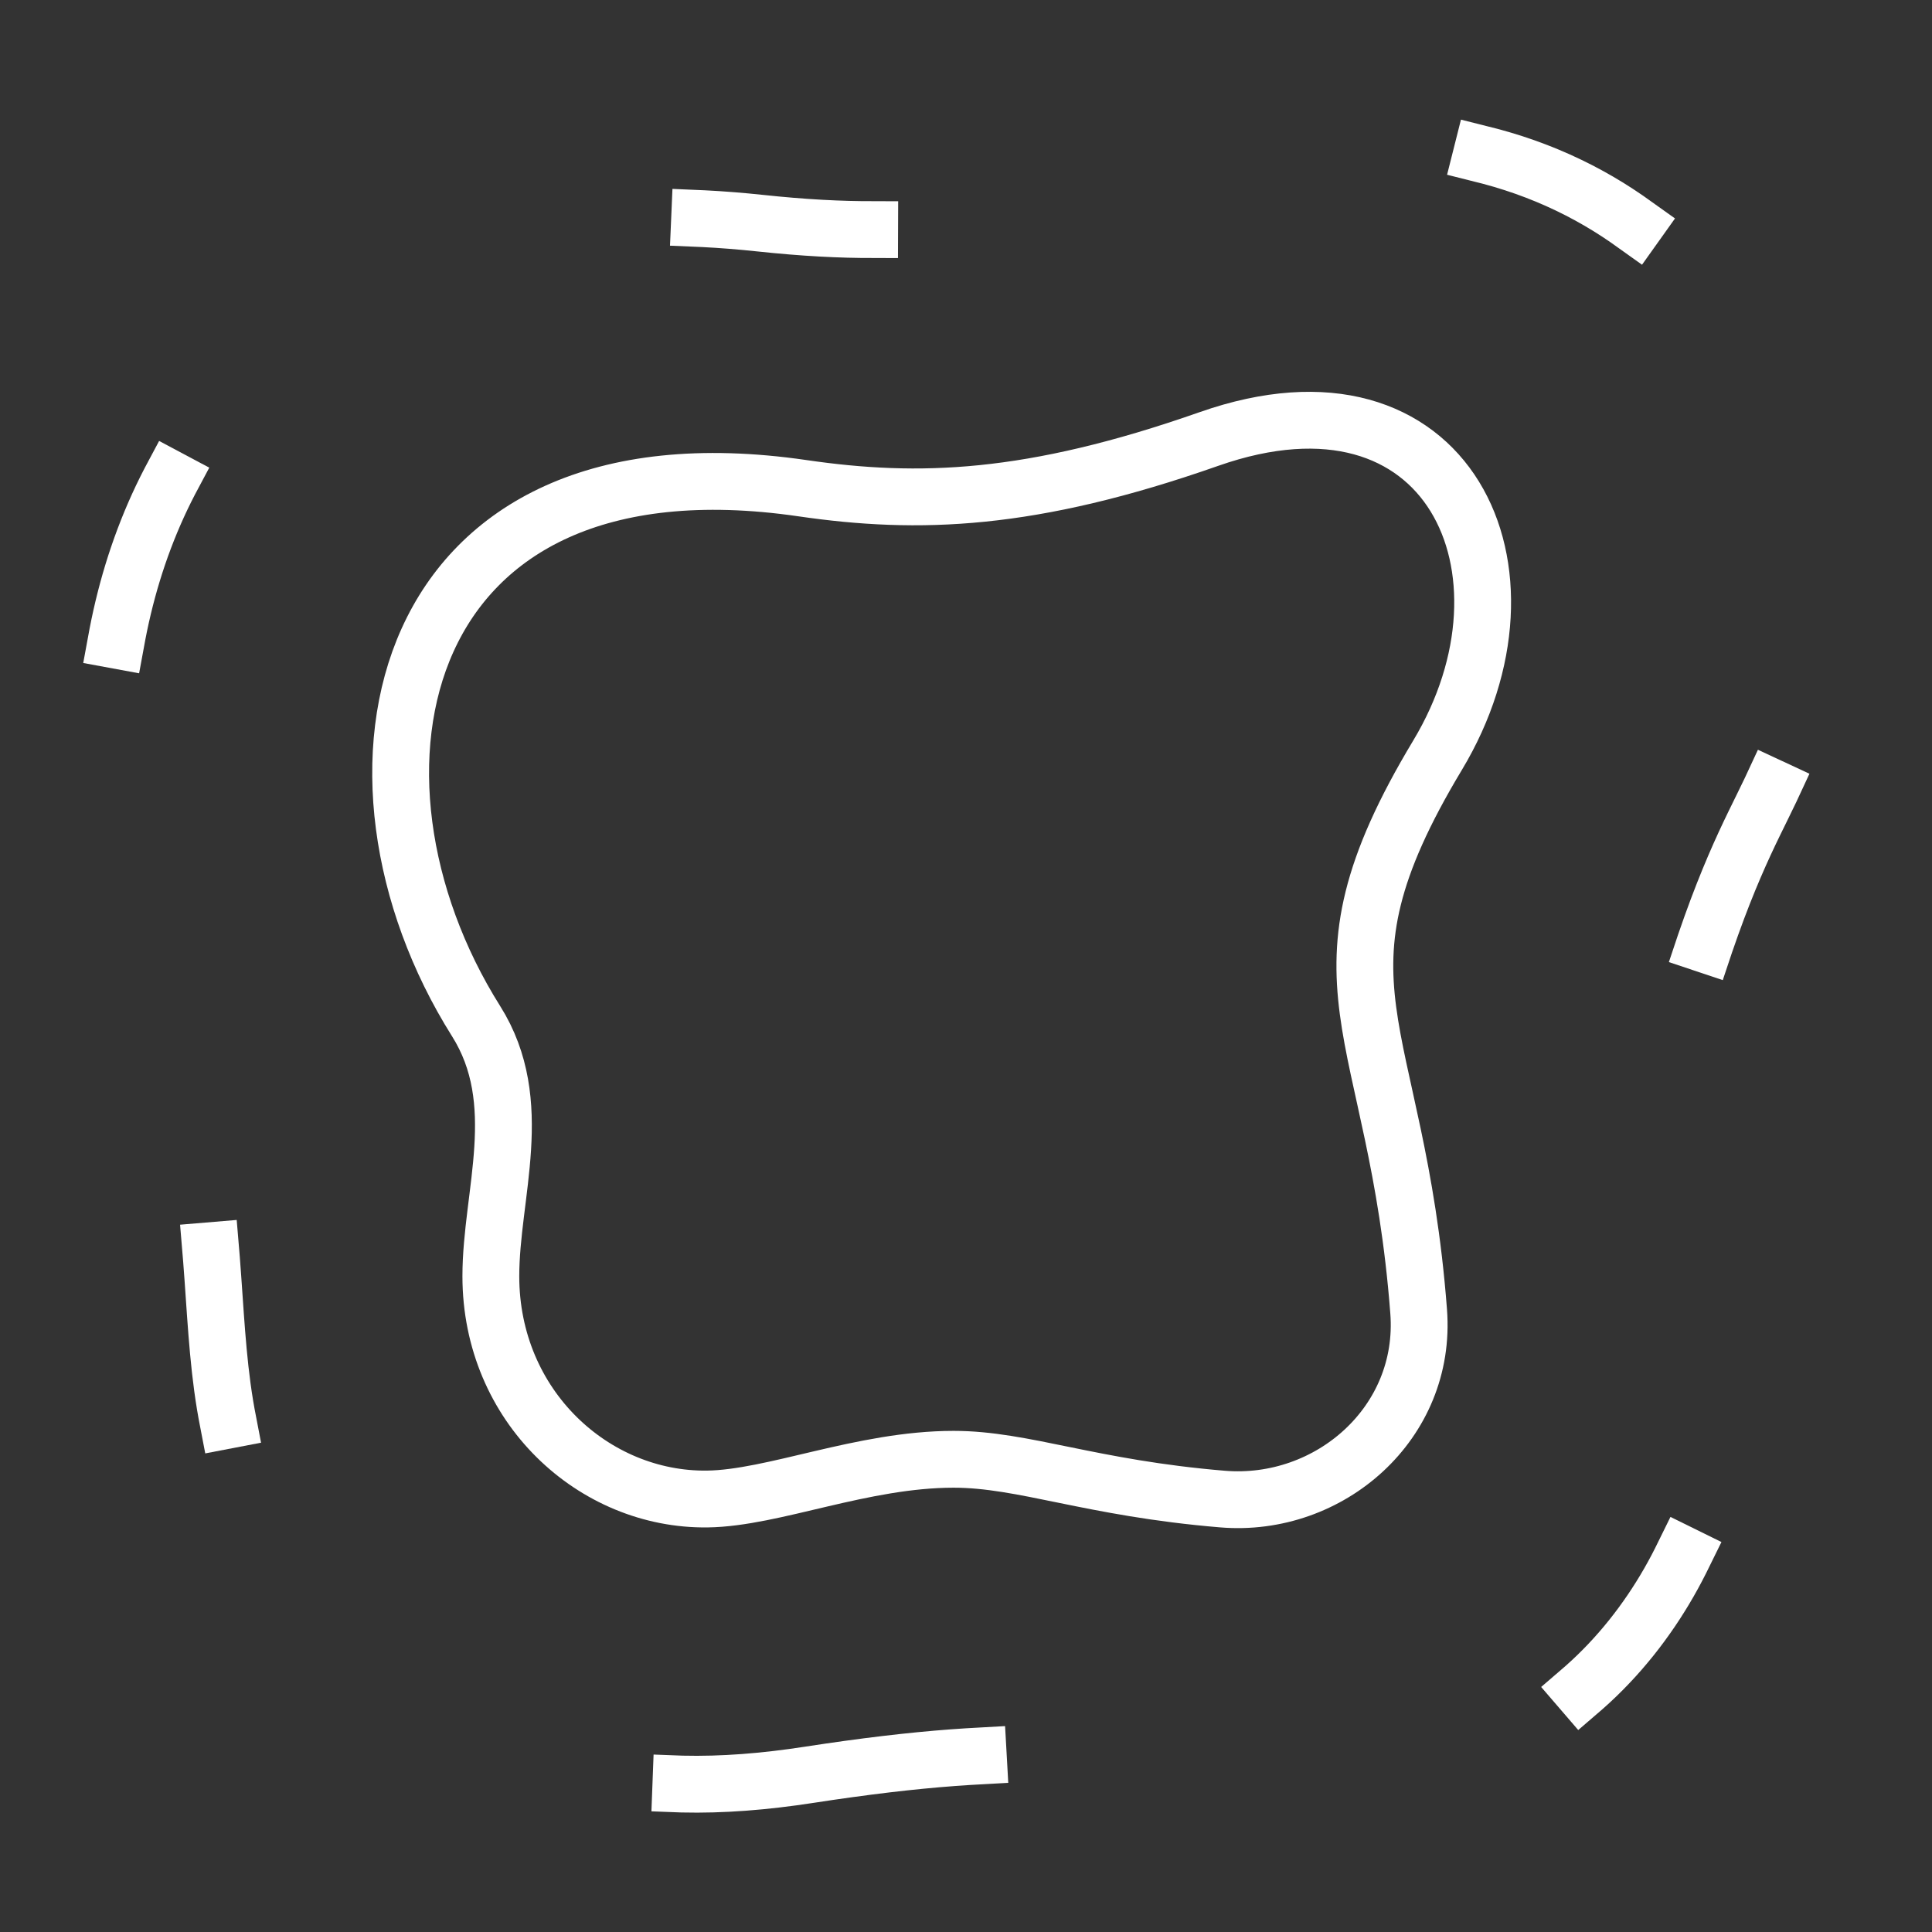
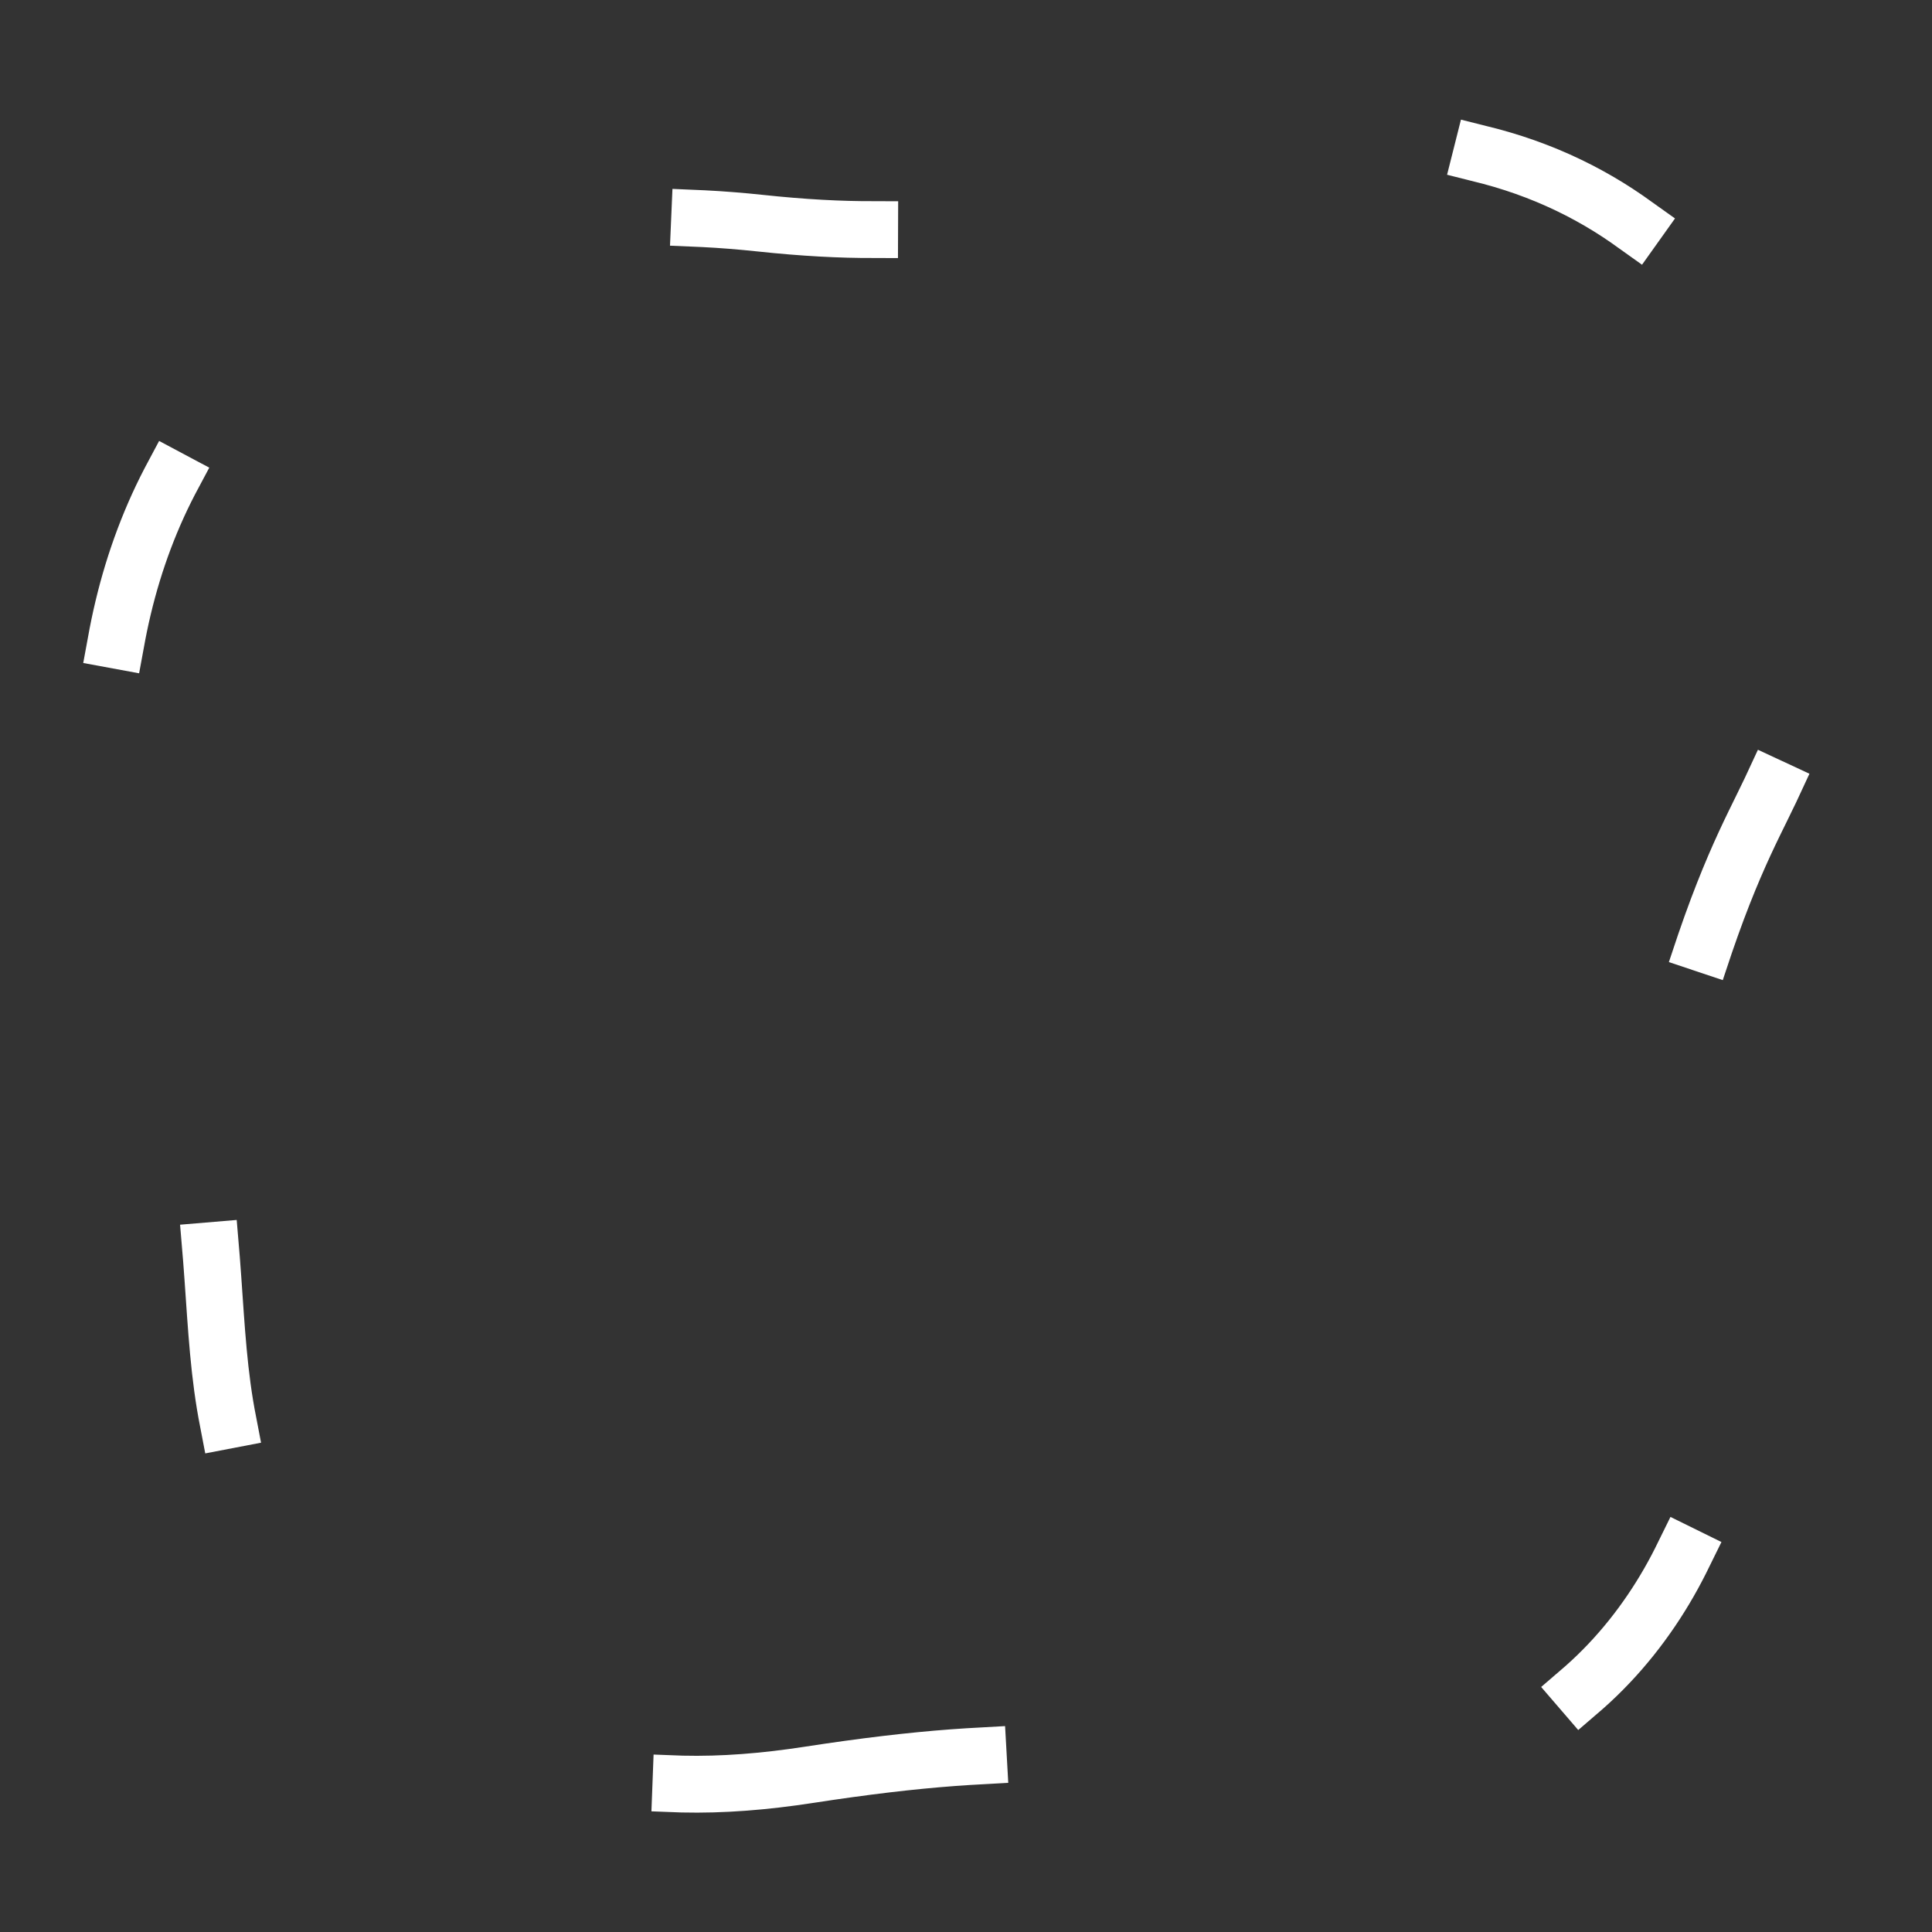
<svg xmlns="http://www.w3.org/2000/svg" width="34" height="34" viewBox="0 0 34 34" fill="none">
  <rect x="0" y="0" width="34" height="34" fill="#333333" stroke="none" />
-   <path d="M16.782 25.681C18.017 25.681 19.19 26.188 21.513 26.381C23.399 26.538 25.116 25.04 24.966 23.08C24.576 17.97 22.868 17.333 25.299 13.29C27.244 10.054 25.503 6.241 21.274 7.726C18.139 8.827 16.164 8.889 14.119 8.591C6.918 7.543 5.651 13.635 8.378 17.97C9.28 19.402 8.638 21.014 8.638 22.459C8.638 24.751 10.452 26.407 12.45 26.38C13.613 26.364 15.174 25.681 16.782 25.681Z" stroke="white" stroke-linecap="square" />
  <path d="M14.236 31.234C18.141 30.632 19.544 30.896 22.896 31.234C27.105 31.659 29.535 28.534 30.199 25.769C30.91 22.811 29.1 19.56 29.648 17.727C30.987 13.246 31.593 14.383 31.883 10.605C32.163 6.976 29.517 2.741 24.433 2.473C18.783 2.175 19.497 4.582 13.375 3.927C2.522 2.767 0.231 12.078 2.851 18.216C4.622 22.363 2.647 25.395 6.083 28.751C8.613 31.223 11.117 31.715 14.236 31.234Z" stroke="white" stroke-linecap="square" stroke-dasharray="3 11" />
</svg>